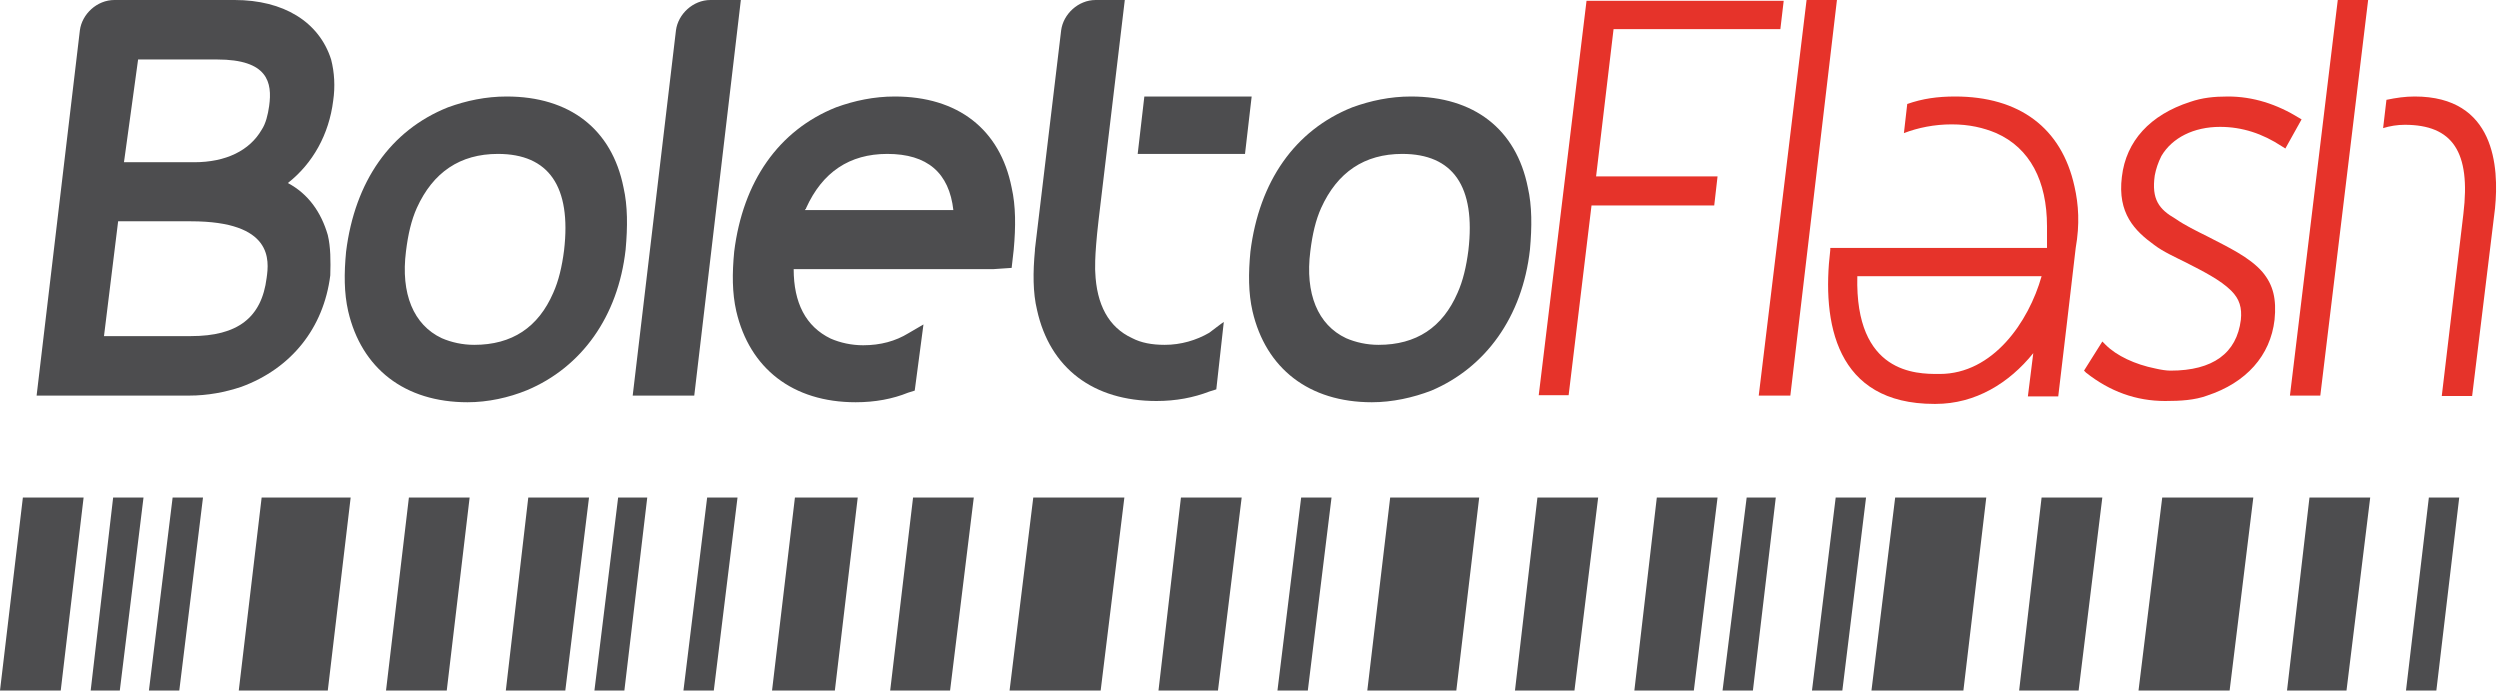
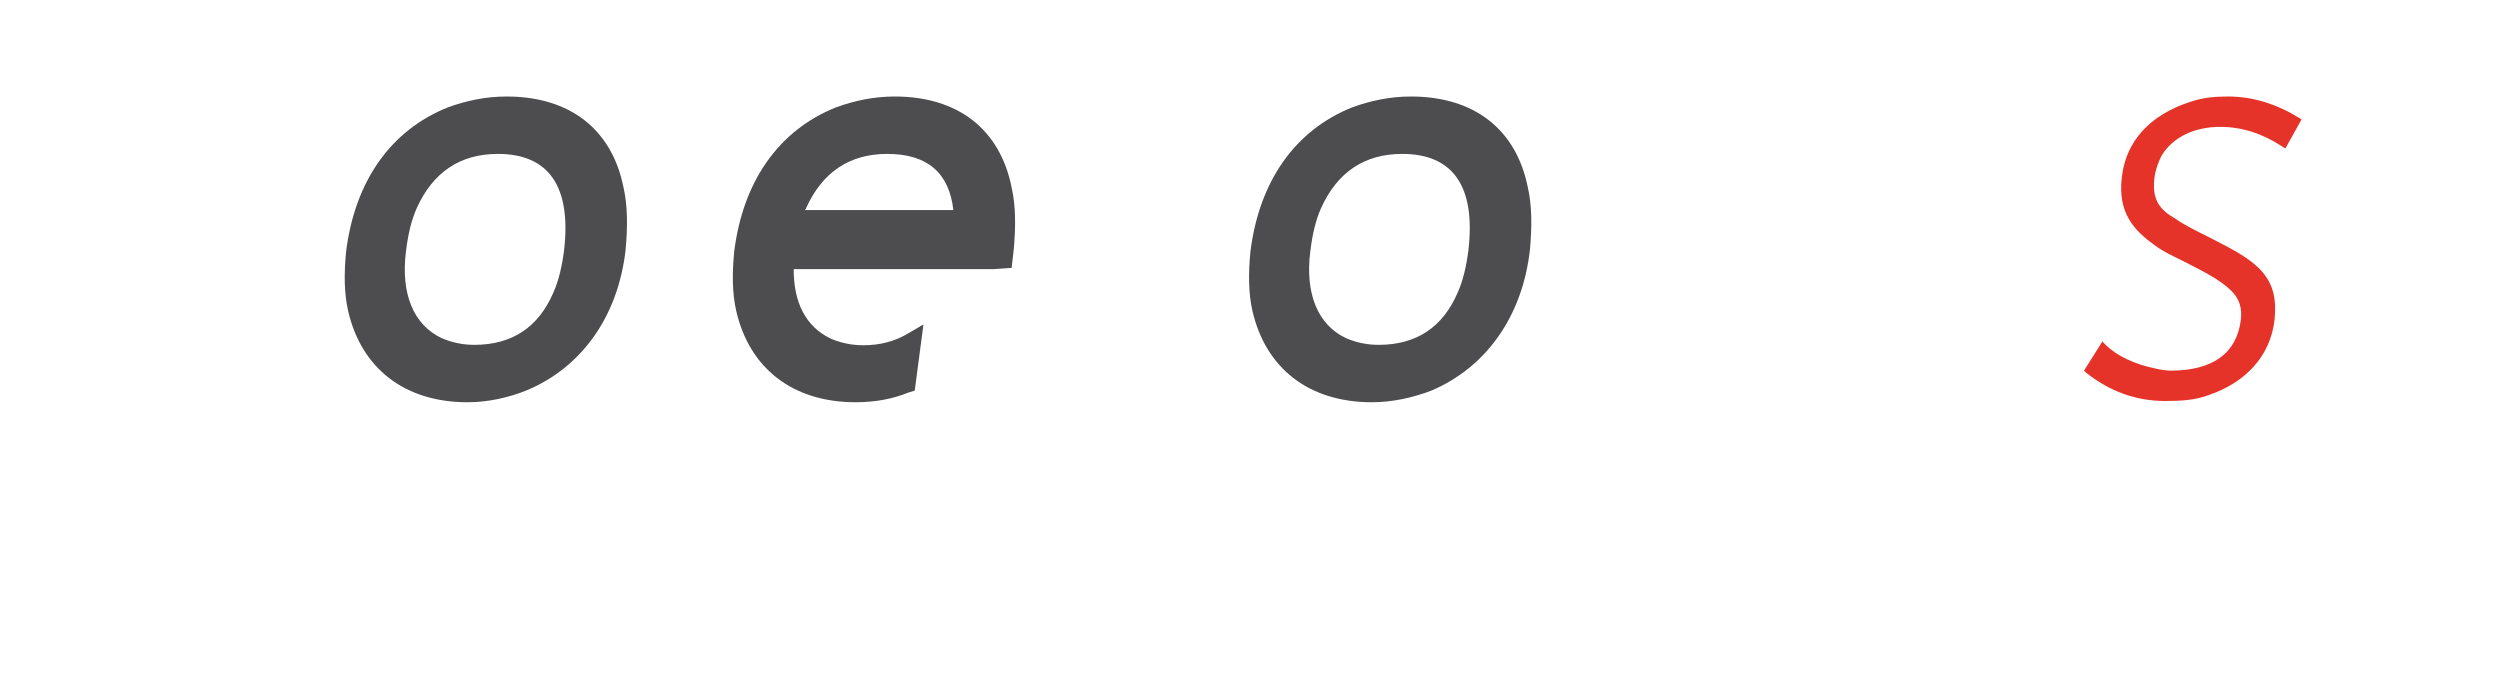
<svg xmlns="http://www.w3.org/2000/svg" width="100%" height="100%" viewBox="0 0 601 166" version="1.1" xml:space="preserve" style="fill-rule:evenodd;clip-rule:evenodd;stroke-linejoin:round;stroke-miterlimit:2;">
  <g transform="matrix(1,0,0,1,-567.1,-374)">
    <g transform="matrix(1,0,0,1,1120,664)">
      <g transform="matrix(1,0,0,1,-421,-481.7)">
-         <path d="M158.8,271.7C155.7,273.5 152,274.6 148.1,274.6C145,274.6 142.4,274.1 140.3,273C134.6,270.4 131.7,264.9 131.4,257.1C131.4,257.1 131.1,254 132.2,244.6L138.5,191.7L131.5,191.7C127.3,191.7 123.7,195.1 123.2,199L116.9,251.6L116.9,251.9C116.4,257.1 116.4,262.1 117.4,266.2C120.5,280.3 131,288.1 146.1,288.1C150.8,288.1 155,287.3 158.9,285.8L160.5,285.3L162.3,269.1C162.2,269.1 158.8,271.7 158.8,271.7Z" style="fill:rgb(77,77,79);fill-rule:nonzero;" />
-       </g>
+         </g>
    </g>
    <g transform="matrix(1,0,0,1,1120,664)">
      <g transform="matrix(1,0,0,1,-421,-481.7)">
-         <path d="M141.6,228.7L167.4,228.7L169,214.9L143.2,214.9L141.6,228.7Z" style="fill:rgb(77,77,79);fill-rule:nonzero;" />
-       </g>
+         </g>
    </g>
    <g transform="matrix(1,0,0,1,1120,664)">
      <g transform="matrix(1,0,0,1,-421,-481.7)">
-         <path d="M302.4,191.7L309.7,191.7L298.5,286.8L290.9,286.8L302.4,191.7ZM238,286.8L249.5,191.9L296.9,191.9L296.1,198.7L256,198.7L251.8,234.1L281,234.1L280.2,241.1L250.7,241.1L245.2,286.7L238,286.7L238,286.8Z" style="fill:rgb(230,51,42);fill-rule:nonzero;" />
-       </g>
+         </g>
    </g>
    <g transform="matrix(1,0,0,1,1120,664)">
      <g transform="matrix(1,0,0,1,-421,-481.7)">
        <path d="M-19.5,288.4C-34.6,288.4 -45,280.3 -48.2,266.5C-49.2,262.1 -49.2,257.4 -48.7,252.2C-46.6,235.3 -38,223 -24.2,217.5C-19.8,215.9 -15.1,214.9 -10.1,214.9C5,214.9 15.2,222.7 18,236.8C19,241.2 19,246.2 18.5,251.7C16.7,267.8 7.9,280 -5.2,285.5C-9.6,287.3 -14.6,288.4 -19.5,288.4M-12.2,228.7C-21.3,228.7 -27.8,233.1 -31.7,241.7C-33,244.6 -33.8,248 -34.3,252.1C-35.6,262.3 -32.5,269.8 -25.7,273C-23.4,274 -20.7,274.6 -17.9,274.6C-8.8,274.6 -2.5,270.4 1.1,262.1C2.4,259.2 3.2,255.8 3.7,251.9C5.5,236.5 0,228.7 -12.2,228.7M197.9,288.4C182.8,288.4 172.4,280.3 169.2,266.5C168.2,262.1 168.2,257.4 168.7,252.2C170.8,235.3 179.4,223 193.2,217.5C197.6,215.9 202.3,214.9 207.3,214.9C222.4,214.9 232.6,222.7 235.4,236.8C236.4,241.2 236.4,246.2 235.9,251.7C234.1,267.9 225.2,280.1 212.2,285.6C207.8,287.3 202.8,288.4 197.9,288.4M205.2,228.7C196.1,228.7 189.6,233.1 185.7,241.7C184.4,244.6 183.6,248 183.1,252.1C181.8,262.3 184.9,269.8 191.7,273C194,274 196.7,274.6 199.5,274.6C208.6,274.6 214.9,270.4 218.5,262.1C219.8,259.2 220.6,255.8 221.1,251.9C222.9,236.5 217.4,228.7 205.2,228.7M73.8,288.4C58.7,288.4 48.3,280.3 45.1,266.5C44.1,262.1 44.1,257.4 44.6,252.2C46.7,235.3 55.3,223 69.1,217.5C73.5,215.9 78.2,214.9 83.2,214.9C98.3,214.9 108.5,222.7 111.3,236.8C112.3,241.2 112.3,246.2 111.8,251.7L111.3,256.1L106.9,256.4L58.9,256.4C58.9,264.5 61.8,270.2 67.8,273.1C70.1,274.1 72.8,274.7 75.6,274.7C79.8,274.7 83.4,273.7 86.5,271.8L90.1,269.7L88,285.6L86.4,286.1C82.7,287.6 78.5,288.4 73.8,288.4M97.3,242.3C96.3,233.2 91,228.7 81.4,228.7C72.3,228.7 65.8,233.1 61.9,241.7C61.9,242 61.6,242 61.6,242.2L97.3,242.2L97.3,242.3Z" style="fill:rgb(77,77,79);fill-rule:nonzero;" />
      </g>
    </g>
    <g transform="matrix(1,0,0,1,1120,664)">
      <g transform="matrix(1,0,0,1,-421,-481.7)">
        <path d="M388.6,288.1C381.6,288.1 375.3,285.8 369.6,281.3L369.1,280.8L373.5,273.8L374.3,274.6C376.9,277.2 381.3,279.3 386.3,280.3C387.6,280.6 388.9,280.8 389.9,280.8C400.1,280.8 405.8,276.6 406.8,268.6C407.1,265.7 406.5,263.6 404.5,261.6C401.9,259 397.7,256.9 393.6,254.8C391,253.5 388.1,252.2 386,250.6C381.3,247.2 377.1,243 378.2,234.2C379.2,225.6 385,219.3 394.6,216.2C397.5,215.2 400.3,214.9 403.7,214.9C409.7,214.9 415.4,216.7 420.9,220.1L421.4,220.4L417.5,227.4L416.7,226.9C412,223.8 407.1,222.2 401.8,222.2C395.5,222.2 390.3,224.8 387.7,229.2C386.9,230.8 386.4,232.3 386.1,233.9C385.3,239.6 387.1,242 391.1,244.3C393.4,245.9 396.1,247.2 398.7,248.5C403.7,251.1 408.9,253.5 412,257.1C414.6,260.2 415.4,263.6 414.9,268.6C413.9,277.2 408.1,283.7 398.7,286.8C395.7,287.9 392.3,288.1 388.6,288.1" style="fill:rgb(230,51,42);fill-rule:nonzero;" />
      </g>
    </g>
    <g transform="matrix(1,0,0,1,1120,664)">
      <g transform="matrix(1,0,0,1,-421,-481.7)">
-         <path d="M-53.1,248.2C-54.7,242.7 -57.8,238.3 -62.7,235.7C-56.7,231 -52.8,224 -51.8,215.9C-51.3,212.5 -51.5,209.1 -52.3,206C-55.2,196.9 -63.8,191.7 -75.5,191.7L-104.4,191.7C-108.6,191.7 -112.2,195.1 -112.7,199L-123.1,286.8L-86.4,286.8C-82,286.8 -77.8,286 -73.9,284.7C-61.9,280.3 -54.1,270.6 -52.5,257.9C-52.4,254.5 -52.4,251.1 -53.1,248.2M-98.7,206L-79.7,206C-67.5,206 -66.4,211.5 -67.2,217.2C-67.5,219.3 -68,221.4 -69,222.9C-71.9,227.9 -77.6,230.7 -85.2,230.7L-102.1,230.7C-102.1,230.8 -98.7,206 -98.7,206ZM-86,272.5L-106.9,272.5L-103.5,244.9L-86,244.9C-66.2,244.9 -67.2,254.3 -67.8,258.5C-69,268.1 -74.8,272.5 -86,272.5M38.9,191.7C34.7,191.7 31.1,195.1 30.6,199L20.2,286.8L35,286.8L46.2,191.7L38.9,191.7ZM116.5,311.3L138.4,311.3L132.7,357.7L110.8,357.7L116.5,311.3ZM-69,311.3L-47.6,311.3L-53.1,357.7L-74.5,357.7L-69,311.3ZM-104.7,311.3L-97.4,311.3L-103.1,357.7L-110.1,357.7L-104.7,311.3ZM-90.4,311.3L-83.1,311.3L-88.8,357.7L-96.1,357.7L-90.4,311.3ZM-126.4,311.3L-111.8,311.3L-117.3,357.7L-131.9,357.7L-126.4,311.3ZM-33.6,311.3L-19,311.3L-24.5,357.7L-39.1,357.7L-33.6,311.3ZM59.2,311.3L74.3,311.3L68.8,357.7L53.7,357.7L59.2,311.3ZM16.7,311.3L23.7,311.3L18.2,357.7L11,357.7L16.7,311.3ZM38.1,311.3L45.4,311.3L39.7,357.7L32.4,357.7L38.1,311.3ZM-4.9,311.3L9.7,311.3L4,357.7L-10.3,357.7L-4.9,311.3ZM87.6,311.3L102.2,311.3L96.5,357.7L82.1,357.7L87.6,311.3ZM387.9,311.3L409.8,311.3L404.1,357.7L382.2,357.7L387.9,311.3ZM202.3,311.3L223.7,311.3L218.2,357.7L196.8,357.7L202.3,311.3ZM180.9,311.3L188.2,311.3L182.5,357.7L175.2,357.7L180.9,311.3ZM152,311.3L166.6,311.3L160.9,357.7L146.6,357.7L152,311.3ZM452,311.3L459.3,311.3L453.8,357.7L446.5,357.7L452,311.3ZM423.3,311.3L437.9,311.3L432.2,357.7L417.9,357.7L423.3,311.3ZM237.7,311.3L252.3,311.3L246.6,357.7L232.3,357.7L237.7,311.3ZM323.7,311.3L345.6,311.3L340.1,357.7L318,357.7L323.7,311.3ZM288,311.3L295,311.3L289.5,357.7L282.2,357.7L288,311.3ZM309.4,311.3L316.7,311.3L311,357.7L303.7,357.7L309.4,311.3ZM266.4,311.3L281,311.3L275.3,357.7L261,357.7L266.4,311.3ZM358.9,311.3L373.5,311.3L367.8,357.7L353.5,357.7L358.9,311.3Z" style="fill:rgb(77,77,79);fill-rule:nonzero;" />
-       </g>
+         </g>
    </g>
    <g transform="matrix(1,0,0,1,1120,664)">
      <g transform="matrix(1,0,0,1,-421,-481.7)">
-         <path d="M366.8,236.5C363.7,222.4 353.5,214.9 338.1,214.9C333.9,214.9 330.3,215.4 326.6,216.7L325.8,223.7C329.2,222.4 333.1,221.6 337.3,221.6C341.5,221.6 344.9,222.4 348,223.7C356.1,227.3 360.2,235.2 360.2,246.1L360.2,251.3L308.1,251.3L308.1,251.8C306,269.3 309.4,288.8 333.1,288.8L333.4,288.8C343,288.8 351.1,283.8 356.9,276.6L355.6,287L362.9,287C362.9,287 367.1,251.6 367.1,251.3C368.1,245.6 367.8,240.9 366.8,236.5ZM334.4,281.6L334.1,281.6C328.9,281.6 314,281.6 314.6,258.1L358.9,258.1C355.8,269.1 347.2,281.6 334.4,281.6ZM430.1,191.7L418.6,286.8L425.9,286.8L437.4,191.7L430.1,191.7ZM448.6,214.9C446.3,214.9 444.2,215.2 441.8,215.7L441,222.5C442.6,222 444.4,221.7 446.2,221.7C457.7,221.7 462.1,228.2 460.3,243.1L455.1,286.9L462.4,286.9L467.9,241.8C468.9,231.8 467.9,214.9 448.6,214.9Z" style="fill:rgb(230,51,42);fill-rule:nonzero;" />
-       </g>
+         </g>
    </g>
  </g>
</svg>